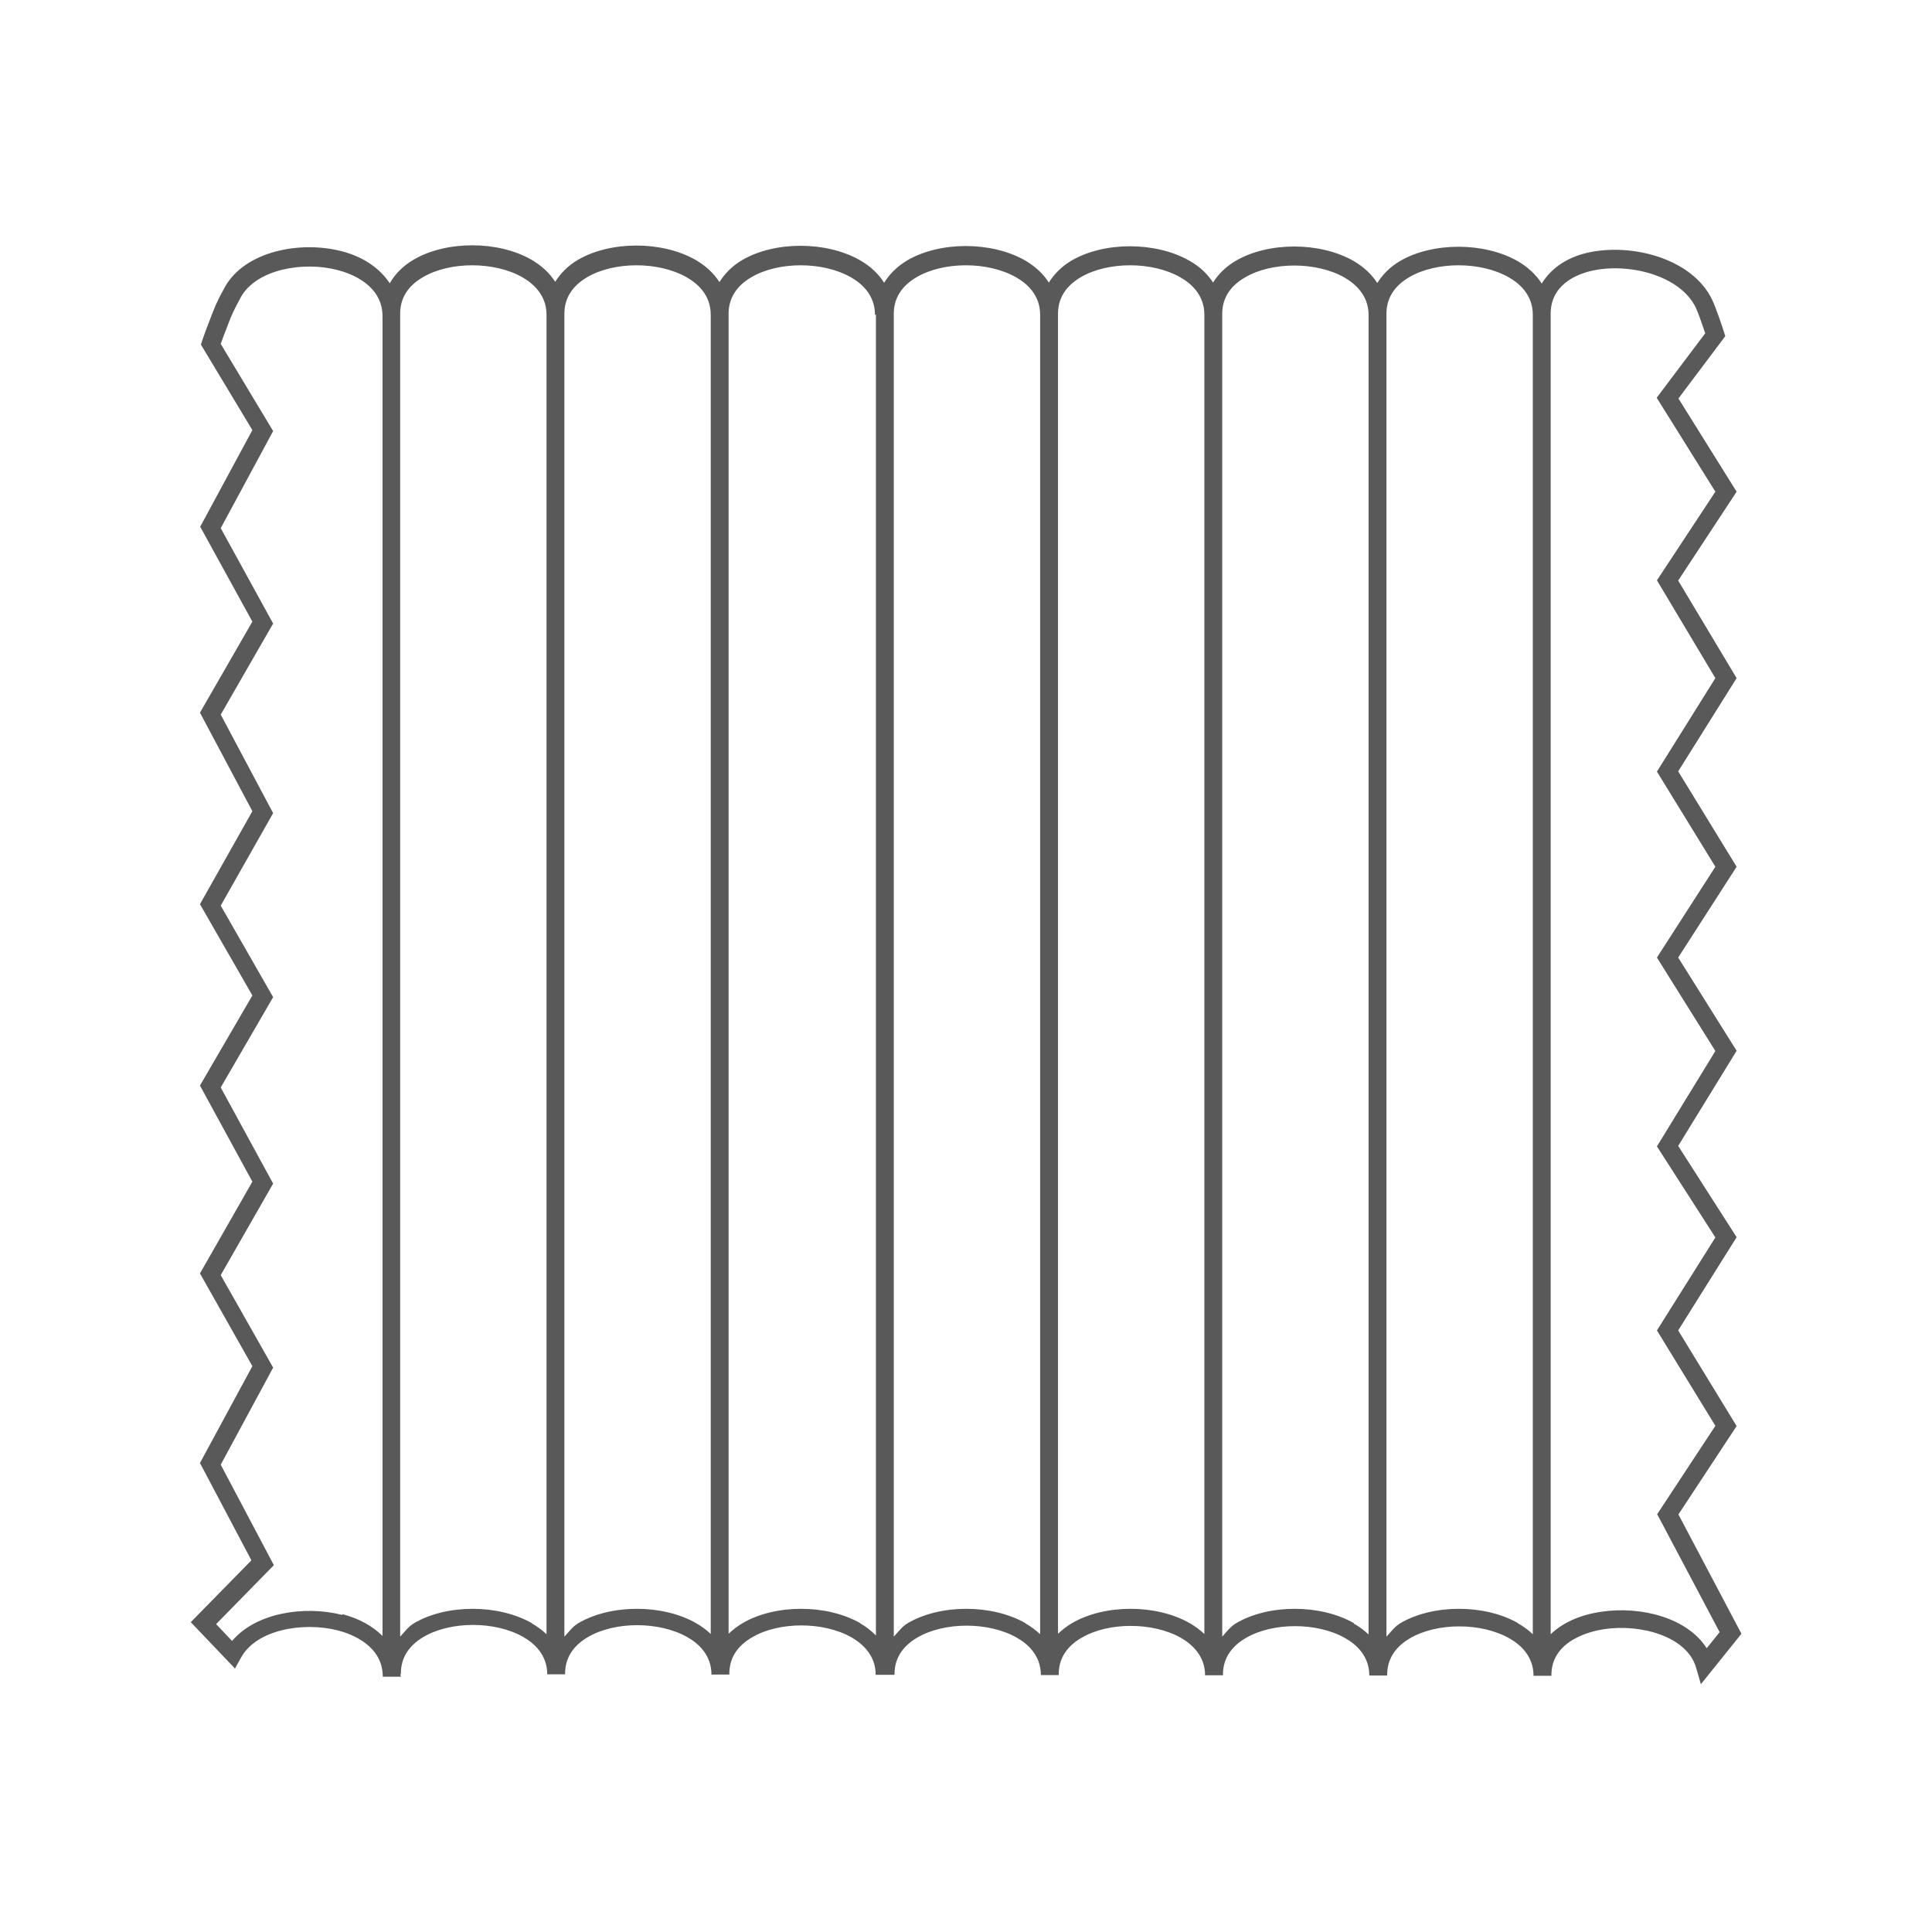
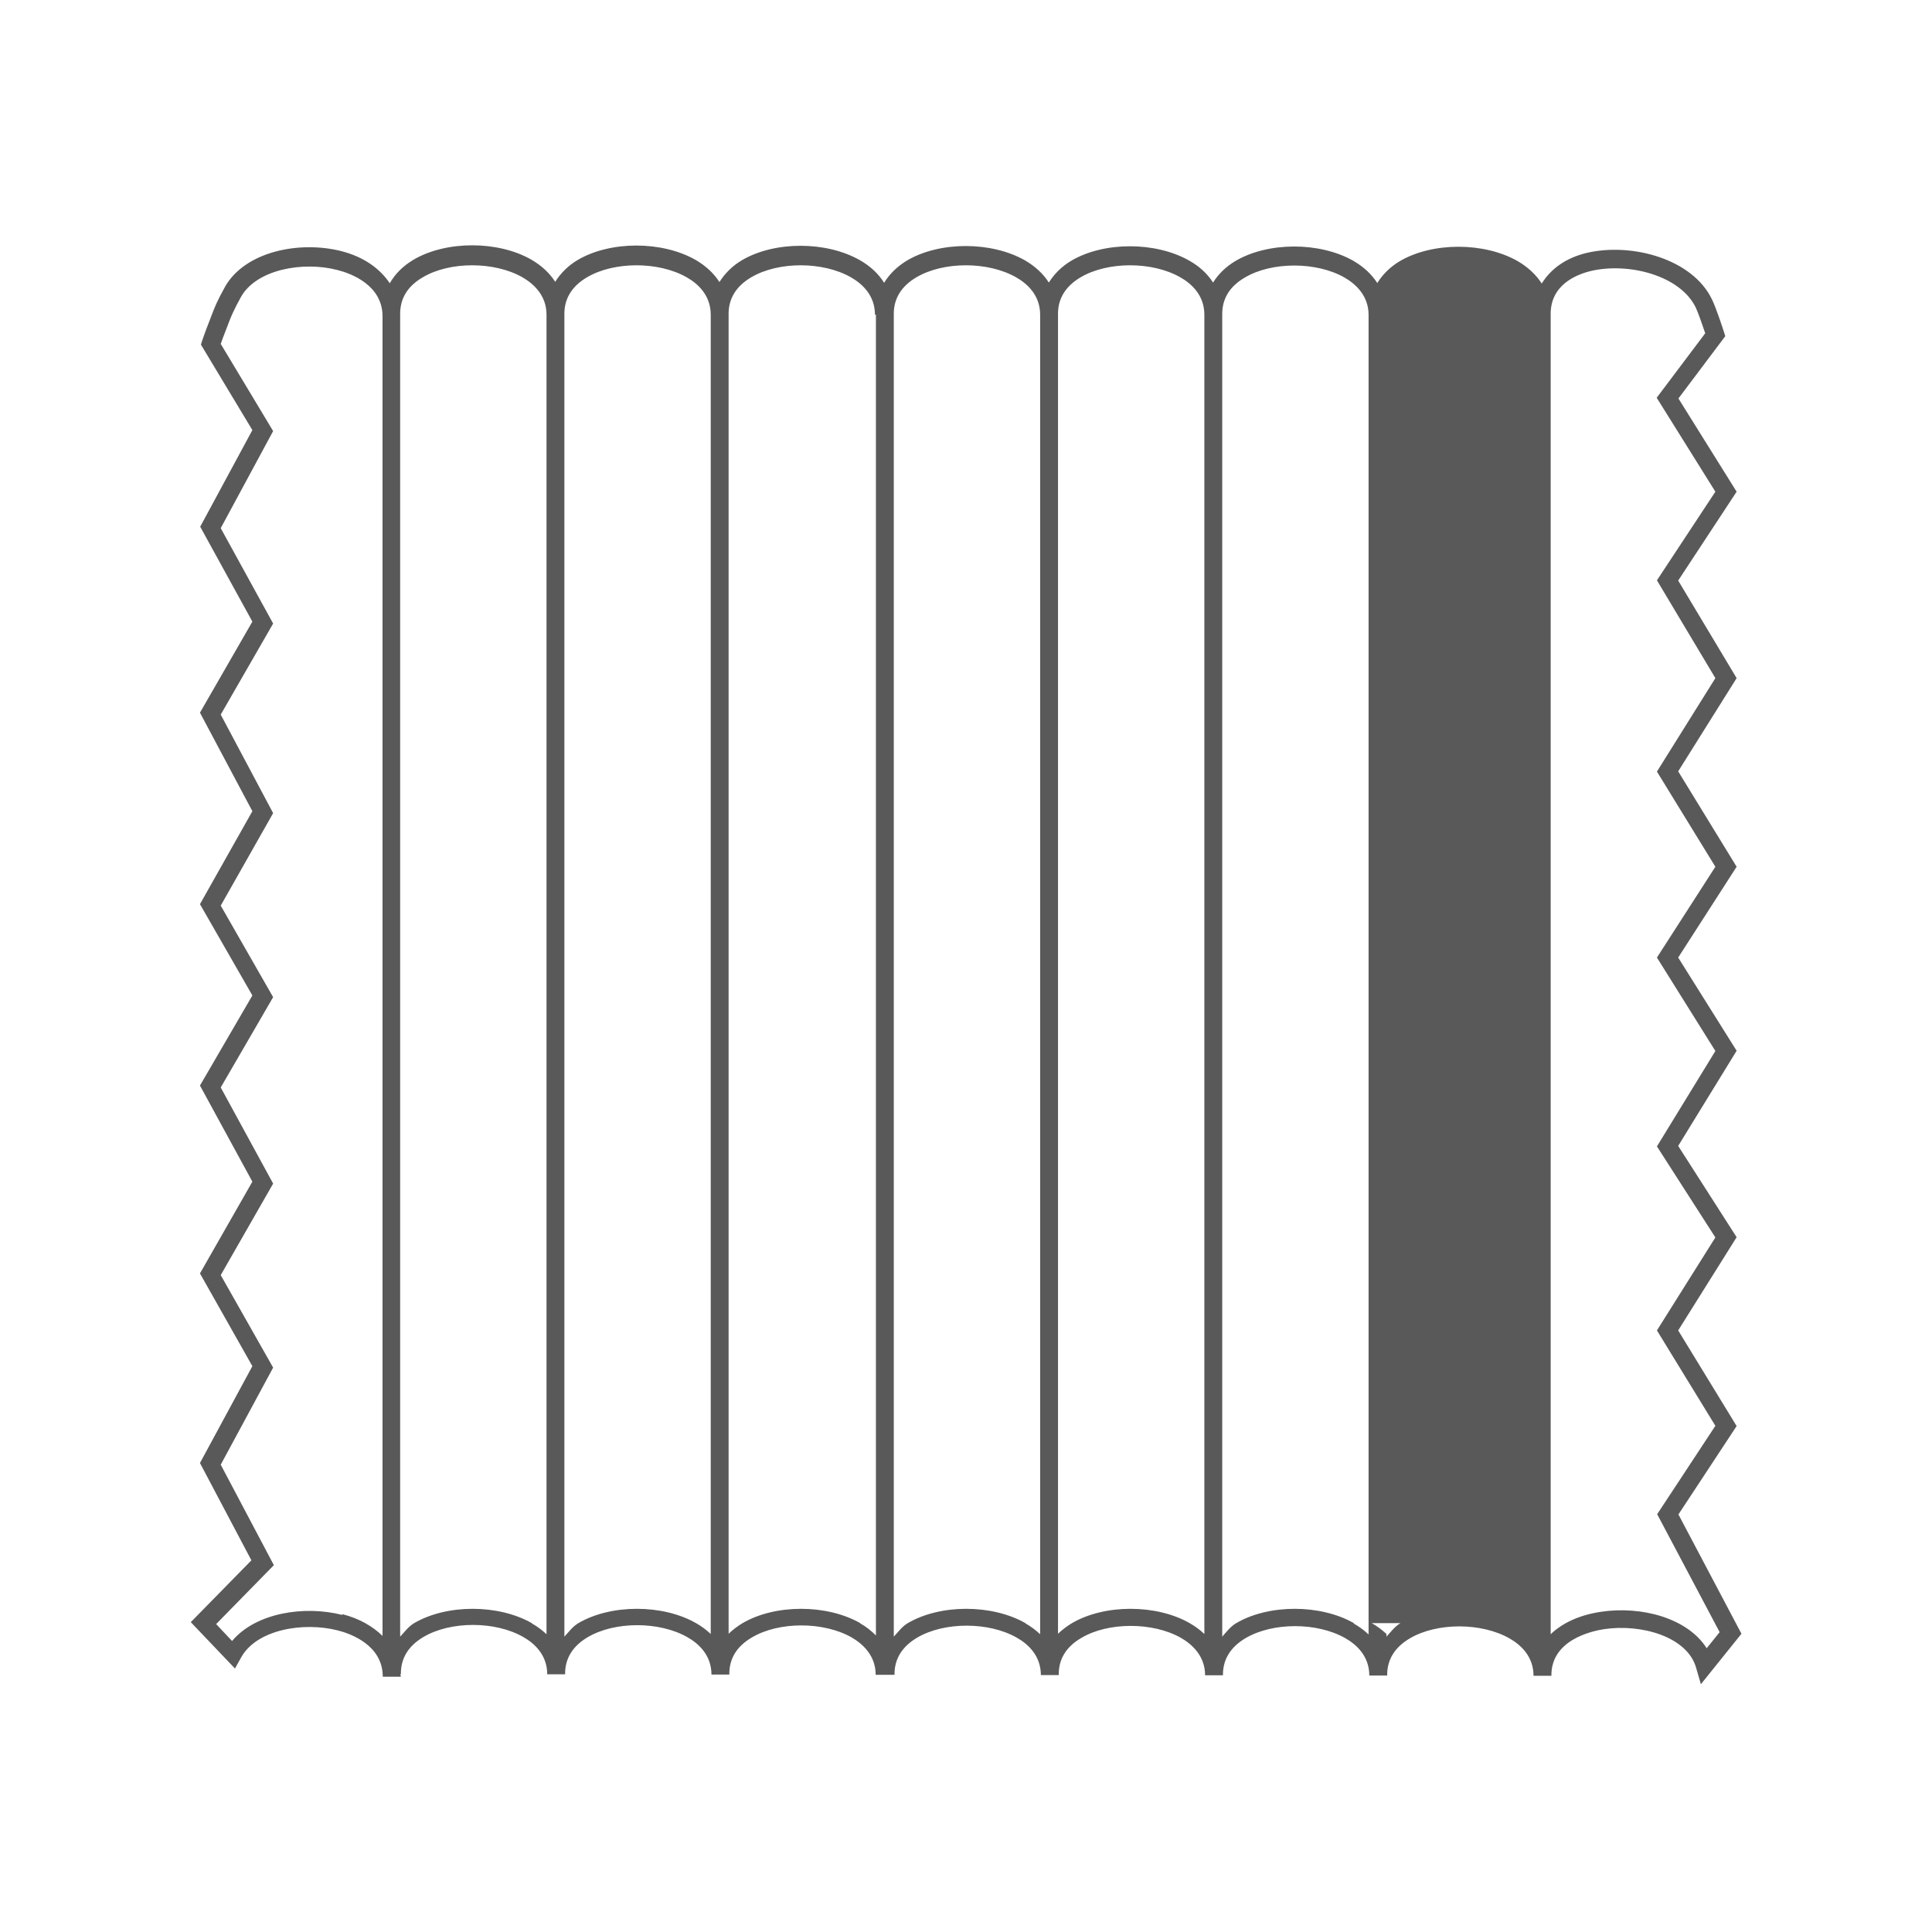
<svg xmlns="http://www.w3.org/2000/svg" id="Layer_1" viewBox="0 0 80 80">
  <defs>
    <style>.cls-1{fill:#595959;stroke-width:0px;}</style>
  </defs>
-   <path class="cls-1" d="m71.91,59.05l-2.42-3.96,2.42-3.86-2.42-3.78,2.42-3.94-2.42-3.86,2.42-3.76-2.42-3.95,2.42-3.86-2.42-4.04,2.42-3.68-2.41-3.86,1.94-2.58-.06-.19c-.03-.1-.33-1.01-.49-1.33-.81-1.69-3.33-2.36-5.18-1.93-.88.21-1.5.67-1.87,1.27-.23-.36-.57-.68-1-.93-1.39-.79-3.52-.79-4.87,0-.41.24-.72.56-.94.91-.23-.36-.56-.67-.99-.92-1.39-.79-3.52-.79-4.87,0-.41.24-.72.55-.94.9-.23-.36-.56-.67-.99-.91-1.39-.79-3.52-.79-4.87,0-.41.24-.72.56-.94.91-.23-.36-.56-.67-.99-.92-1.39-.79-3.52-.79-4.87,0-.42.25-.74.57-.96.93-.23-.37-.57-.69-1.01-.94-1.39-.79-3.52-.79-4.87,0-.41.24-.72.56-.94.91-.23-.36-.56-.67-.99-.92-1.39-.79-3.52-.79-4.87,0-.41.24-.72.56-.94.91-.23-.36-.56-.67-.99-.92-1.38-.79-3.52-.79-4.87,0-.44.26-.77.59-.99.98-.41-.61-1.07-1.09-2-1.33-1.72-.44-3.98,0-4.82,1.47h0s0,.01-.01.02c0,0,0,0,0,0h0c-.33.59-.43.86-.55,1.17l-.08.21c-.19.48-.31.84-.31.84l-.05.16,2.13,3.54-2.16,4,2.16,3.93-2.17,3.77,2.17,4.08-2.17,3.85,2.17,3.78-2.17,3.73,2.17,3.98-2.17,3.8,2.17,3.84-2.17,4.01,2.13,4.03-2.51,2.56,1.83,1.92.25-.45c.64-1.17,2.58-1.49,4-1.13.56.14,1.87.62,1.87,1.92h.75s-.02-.07-.02-.11h.02c-.01-.65.31-1.17.94-1.54,1.12-.66,2.96-.66,4.12,0,.46.26,1,.74,1,1.55h0s0,0,0,0h.37s.37,0,.37,0c0,0,0,0,0,0h0c-.01-.65.31-1.17.94-1.54,1.12-.66,2.96-.66,4.12,0,.46.26,1,.74,1,1.55h0s0,0,0,0h.37s.37,0,.37,0c0,0,0,0,0,0h0c-.01-.65.3-1.17.94-1.54,1.11-.66,2.96-.66,4.12,0,.45.26,1,.74,1,1.55h.04s0,0,0,0h.37s.33,0,.33,0c0,0,0,0,0,0h.04c-.01-.65.31-1.17.94-1.54,1.12-.66,2.96-.66,4.12,0,.46.26,1,.74,1,1.55h0s0,0,0,0h.37s.37,0,.37,0c0,0,0,0,0,0h0c-.01-.65.3-1.17.94-1.54,1.11-.66,2.96-.66,4.12,0,.45.26,1,.74,1,1.55h0s0,0,0,0h.37s.37,0,.37,0c0,0,0,0,0,0h0c-.01-.65.31-1.17.94-1.54,1.12-.66,2.96-.66,4.12,0,.46.26,1,.74,1,1.55h0s0,0,0,0h.37s.37,0,.37,0c0,0,0,0,0,0h0c-.01-.65.31-1.17.94-1.54,1.12-.66,2.96-.66,4.12,0,.46.26,1,.74,1,1.55h0s0,0,0,0h.37s.37,0,.37,0c0,0,0,0,0,0h0c-.02-1.48,1.66-1.85,2.18-1.93,1.54-.23,3.44.31,3.81,1.59l.2.69,1.68-2.09-2.61-4.94,2.43-3.69Zm-57.74,7.82c-1.57-.4-3.58-.09-4.56,1.08l-.66-.7,2.39-2.44-2.2-4.16,2.17-4.02-2.17-3.83,2.17-3.79-2.17-3.98,2.17-3.74-2.17-3.79,2.17-3.83-2.17-4.08,2.17-3.77-2.17-3.95,2.17-4.02-2.17-3.61c.05-.14.13-.37.24-.64l.08-.21c.11-.29.21-.53.51-1.08h0c.64-1.16,2.58-1.5,4-1.13.56.14,1.87.62,1.87,1.92v54.64c-.41-.4-.96-.72-1.66-.9Zm7.85.34c-1.39-.79-3.52-.79-4.87,0-.25.15-.39.36-.58.56V13.02c-.01-.65.3-1.17.94-1.54,1.11-.66,2.96-.66,4.12,0,.45.26,1,.74,1,1.55v54.64c-.18-.17-.38-.32-.61-.45Zm6.8,0c-1.38-.79-3.52-.79-4.87,0-.25.15-.39.36-.58.56V13.02c-.01-.65.31-1.17.94-1.54,1.12-.66,2.96-.66,4.12,0,.46.26,1,.74,1,1.55v54.63c-.18-.17-.38-.32-.61-.45Zm6.8,0c-1.39-.79-3.52-.79-4.87,0-.22.13-.41.28-.58.44V13.02c-.01-.65.31-1.17.94-1.54,1.12-.66,2.96-.66,4.12,0,.46.26,1,.74,1,1.55h.04v54.69c-.19-.19-.4-.36-.65-.5Zm6.84,0c-1.39-.79-3.52-.79-4.87,0-.25.15-.39.36-.58.56V13.02c-.01-.65.31-1.17.94-1.54,1.12-.66,2.96-.66,4.12,0,.46.26,1,.74,1,1.55v54.64c-.18-.17-.38-.32-.61-.45Zm6.8,0c-1.38-.79-3.52-.79-4.87,0-.22.13-.41.28-.58.44V13.02c-.01-.65.31-1.17.94-1.54,1.12-.66,2.96-.66,4.12,0,.46.26,1,.74,1,1.55v54.63c-.18-.17-.38-.32-.61-.45Zm6.8,0c-1.39-.79-3.52-.79-4.87,0-.25.15-.4.36-.58.56V13.03s0,0,0,0h0c-.01-.65.3-1.17.94-1.54,1.11-.66,2.96-.66,4.12,0,.45.26,1,.74,1,1.55v54.64c-.18-.17-.38-.32-.61-.45Zm6.8,0c-1.39-.79-3.52-.79-4.87,0-.25.15-.39.36-.58.56V13.02c-.01-.65.31-1.17.94-1.54,1.12-.66,2.96-.66,4.12,0,.46.26,1,.74,1,1.55v54.64c-.18-.17-.38-.32-.61-.45Zm8.35.37l-.54.67c-.79-1.25-2.7-1.76-4.37-1.51-.89.13-1.6.46-2.09.93V13.03s0,0,0,0h0c-.02-1.22,1.04-1.66,1.67-1.81,1.53-.36,3.69.17,4.34,1.52.09.19.28.73.39,1.06l-2.01,2.67,2.43,3.89-2.42,3.67,2.42,4.05-2.42,3.87,2.42,3.94-2.42,3.76,2.42,3.87-2.42,3.95,2.42,3.77-2.42,3.85,2.42,3.95-2.41,3.66,2.59,4.89Z" />
+   <path class="cls-1" d="m71.91,59.05l-2.42-3.96,2.42-3.86-2.42-3.78,2.42-3.94-2.42-3.86,2.42-3.76-2.42-3.95,2.42-3.86-2.42-4.04,2.42-3.68-2.41-3.86,1.94-2.58-.06-.19c-.03-.1-.33-1.01-.49-1.33-.81-1.69-3.33-2.36-5.18-1.93-.88.21-1.5.67-1.87,1.27-.23-.36-.57-.68-1-.93-1.39-.79-3.52-.79-4.87,0-.41.24-.72.56-.94.91-.23-.36-.56-.67-.99-.92-1.39-.79-3.52-.79-4.87,0-.41.24-.72.55-.94.9-.23-.36-.56-.67-.99-.91-1.39-.79-3.52-.79-4.87,0-.41.24-.72.56-.94.91-.23-.36-.56-.67-.99-.92-1.39-.79-3.52-.79-4.87,0-.42.25-.74.57-.96.93-.23-.37-.57-.69-1.01-.94-1.39-.79-3.52-.79-4.87,0-.41.24-.72.56-.94.91-.23-.36-.56-.67-.99-.92-1.39-.79-3.52-.79-4.87,0-.41.24-.72.56-.94.91-.23-.36-.56-.67-.99-.92-1.38-.79-3.52-.79-4.87,0-.44.26-.77.59-.99.98-.41-.61-1.07-1.09-2-1.33-1.72-.44-3.98,0-4.82,1.47h0s0,.01-.01.02c0,0,0,0,0,0h0c-.33.59-.43.86-.55,1.17l-.08.21c-.19.48-.31.84-.31.84l-.05.16,2.13,3.54-2.16,4,2.16,3.93-2.17,3.77,2.17,4.08-2.17,3.85,2.17,3.78-2.17,3.73,2.17,3.98-2.17,3.8,2.17,3.84-2.17,4.01,2.13,4.03-2.51,2.56,1.83,1.92.25-.45c.64-1.17,2.58-1.49,4-1.13.56.14,1.87.62,1.87,1.92h.75s-.02-.07-.02-.11h.02c-.01-.65.31-1.17.94-1.54,1.12-.66,2.96-.66,4.12,0,.46.26,1,.74,1,1.55h0s0,0,0,0h.37s.37,0,.37,0c0,0,0,0,0,0h0c-.01-.65.31-1.17.94-1.54,1.12-.66,2.96-.66,4.12,0,.46.26,1,.74,1,1.55h0s0,0,0,0h.37s.37,0,.37,0c0,0,0,0,0,0h0c-.01-.65.3-1.17.94-1.54,1.11-.66,2.96-.66,4.12,0,.45.26,1,.74,1,1.55h.04s0,0,0,0h.37s.33,0,.33,0c0,0,0,0,0,0h.04c-.01-.65.31-1.17.94-1.54,1.12-.66,2.96-.66,4.12,0,.46.26,1,.74,1,1.55h0s0,0,0,0h.37s.37,0,.37,0c0,0,0,0,0,0h0c-.01-.65.3-1.17.94-1.54,1.11-.66,2.96-.66,4.12,0,.45.26,1,.74,1,1.55h0s0,0,0,0h.37s.37,0,.37,0c0,0,0,0,0,0h0c-.01-.65.31-1.17.94-1.54,1.12-.66,2.96-.66,4.12,0,.46.26,1,.74,1,1.55h0s0,0,0,0h.37s.37,0,.37,0c0,0,0,0,0,0h0c-.01-.65.31-1.17.94-1.54,1.12-.66,2.96-.66,4.12,0,.46.26,1,.74,1,1.55h0s0,0,0,0h.37s.37,0,.37,0c0,0,0,0,0,0h0c-.02-1.48,1.66-1.85,2.18-1.93,1.54-.23,3.44.31,3.81,1.59l.2.69,1.68-2.09-2.61-4.94,2.43-3.69Zm-57.74,7.82c-1.57-.4-3.58-.09-4.56,1.08l-.66-.7,2.39-2.44-2.2-4.16,2.17-4.02-2.17-3.83,2.17-3.79-2.17-3.98,2.17-3.74-2.17-3.79,2.17-3.83-2.17-4.08,2.17-3.77-2.17-3.95,2.17-4.02-2.17-3.61c.05-.14.13-.37.24-.64l.08-.21c.11-.29.21-.53.51-1.08h0c.64-1.16,2.58-1.5,4-1.13.56.14,1.87.62,1.87,1.92v54.64c-.41-.4-.96-.72-1.66-.9Zm7.85.34c-1.39-.79-3.52-.79-4.87,0-.25.15-.39.36-.58.56V13.02c-.01-.65.3-1.17.94-1.54,1.11-.66,2.96-.66,4.12,0,.45.26,1,.74,1,1.55v54.64c-.18-.17-.38-.32-.61-.45Zm6.8,0c-1.38-.79-3.52-.79-4.87,0-.25.15-.39.36-.58.56V13.02c-.01-.65.31-1.17.94-1.54,1.12-.66,2.96-.66,4.12,0,.46.26,1,.74,1,1.55v54.63c-.18-.17-.38-.32-.61-.45Zm6.8,0c-1.39-.79-3.52-.79-4.87,0-.22.13-.41.28-.58.44V13.02c-.01-.65.31-1.17.94-1.54,1.12-.66,2.96-.66,4.12,0,.46.26,1,.74,1,1.55h.04v54.69c-.19-.19-.4-.36-.65-.5Zm6.84,0c-1.39-.79-3.52-.79-4.87,0-.25.15-.39.36-.58.56V13.02c-.01-.65.31-1.17.94-1.54,1.12-.66,2.96-.66,4.12,0,.46.26,1,.74,1,1.55v54.64c-.18-.17-.38-.32-.61-.45Zm6.8,0c-1.38-.79-3.52-.79-4.87,0-.22.13-.41.28-.58.44V13.02c-.01-.65.31-1.17.94-1.54,1.12-.66,2.96-.66,4.12,0,.46.26,1,.74,1,1.55v54.63c-.18-.17-.38-.32-.61-.45Zm6.8,0c-1.39-.79-3.52-.79-4.87,0-.25.15-.4.36-.58.56V13.03s0,0,0,0h0c-.01-.65.3-1.17.94-1.54,1.11-.66,2.96-.66,4.12,0,.45.26,1,.74,1,1.55v54.64c-.18-.17-.38-.32-.61-.45Zm6.8,0c-1.39-.79-3.52-.79-4.87,0-.25.15-.39.36-.58.56V13.02v54.64c-.18-.17-.38-.32-.61-.45Zm8.35.37l-.54.67c-.79-1.25-2.7-1.76-4.37-1.51-.89.13-1.6.46-2.09.93V13.03s0,0,0,0h0c-.02-1.22,1.04-1.66,1.67-1.81,1.53-.36,3.69.17,4.34,1.52.09.19.28.73.39,1.06l-2.01,2.67,2.43,3.89-2.42,3.67,2.42,4.05-2.42,3.87,2.42,3.94-2.42,3.76,2.42,3.87-2.42,3.95,2.42,3.77-2.42,3.85,2.42,3.95-2.41,3.66,2.59,4.89Z" />
</svg>